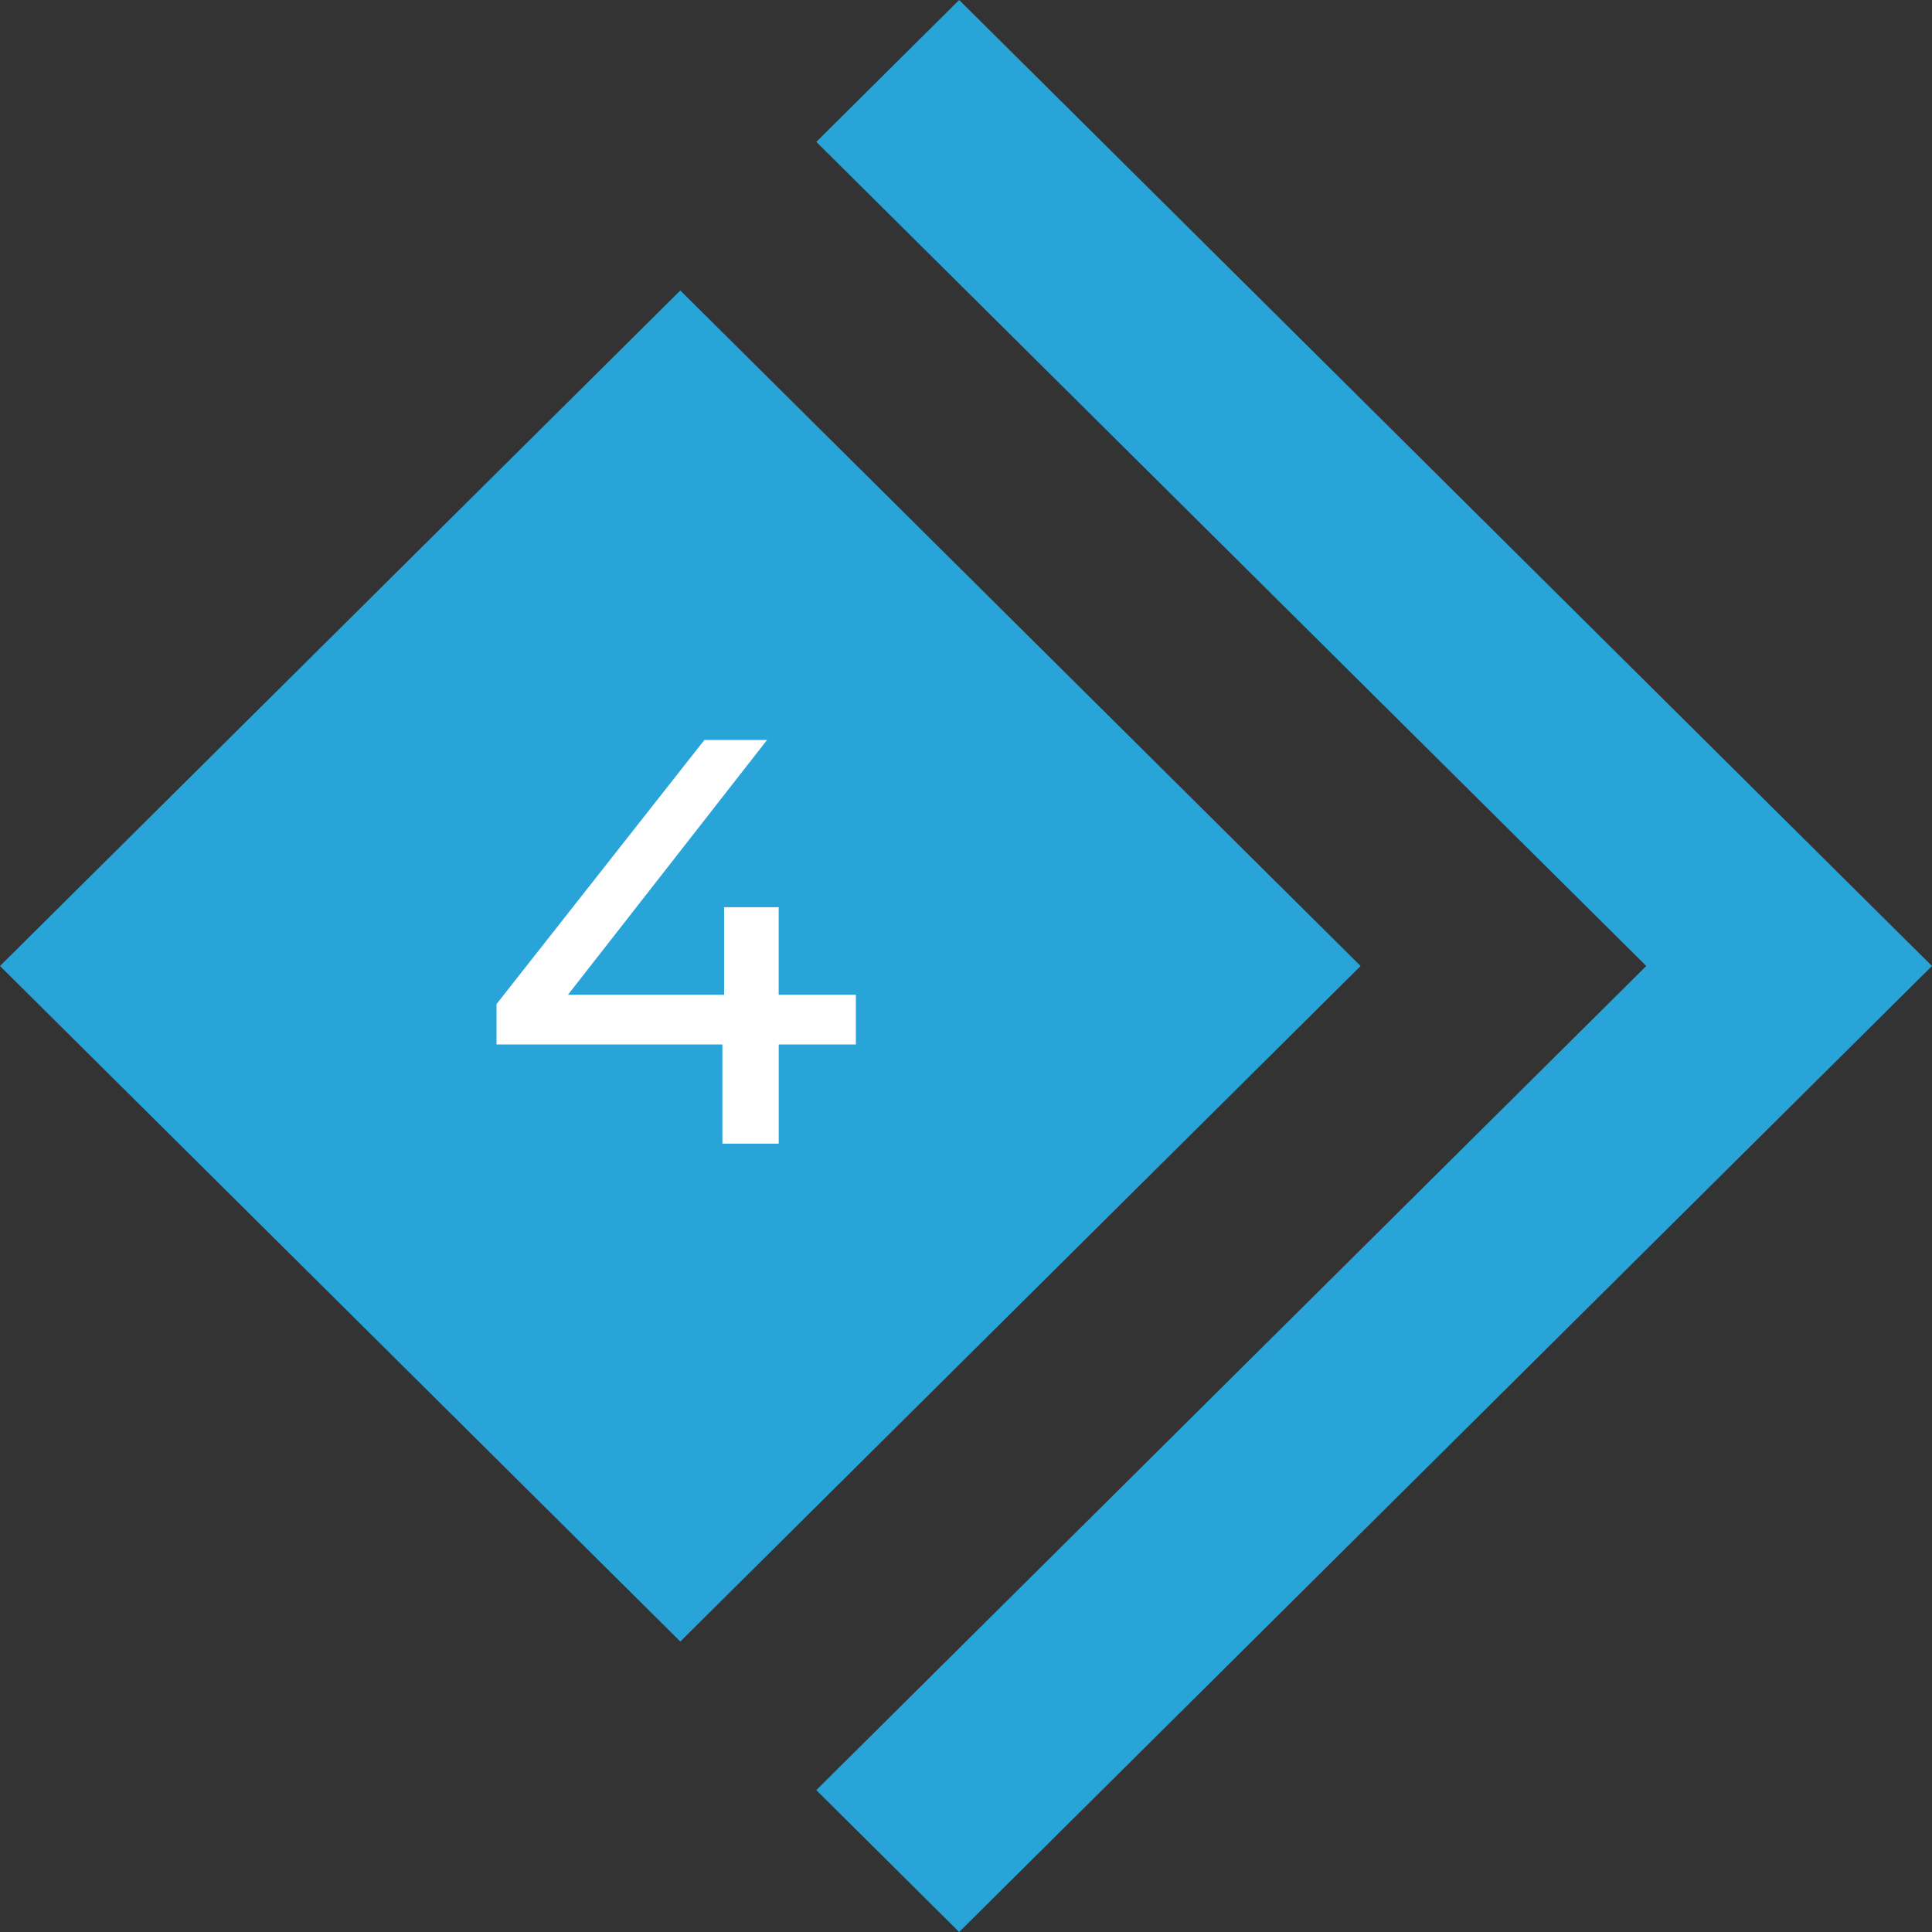
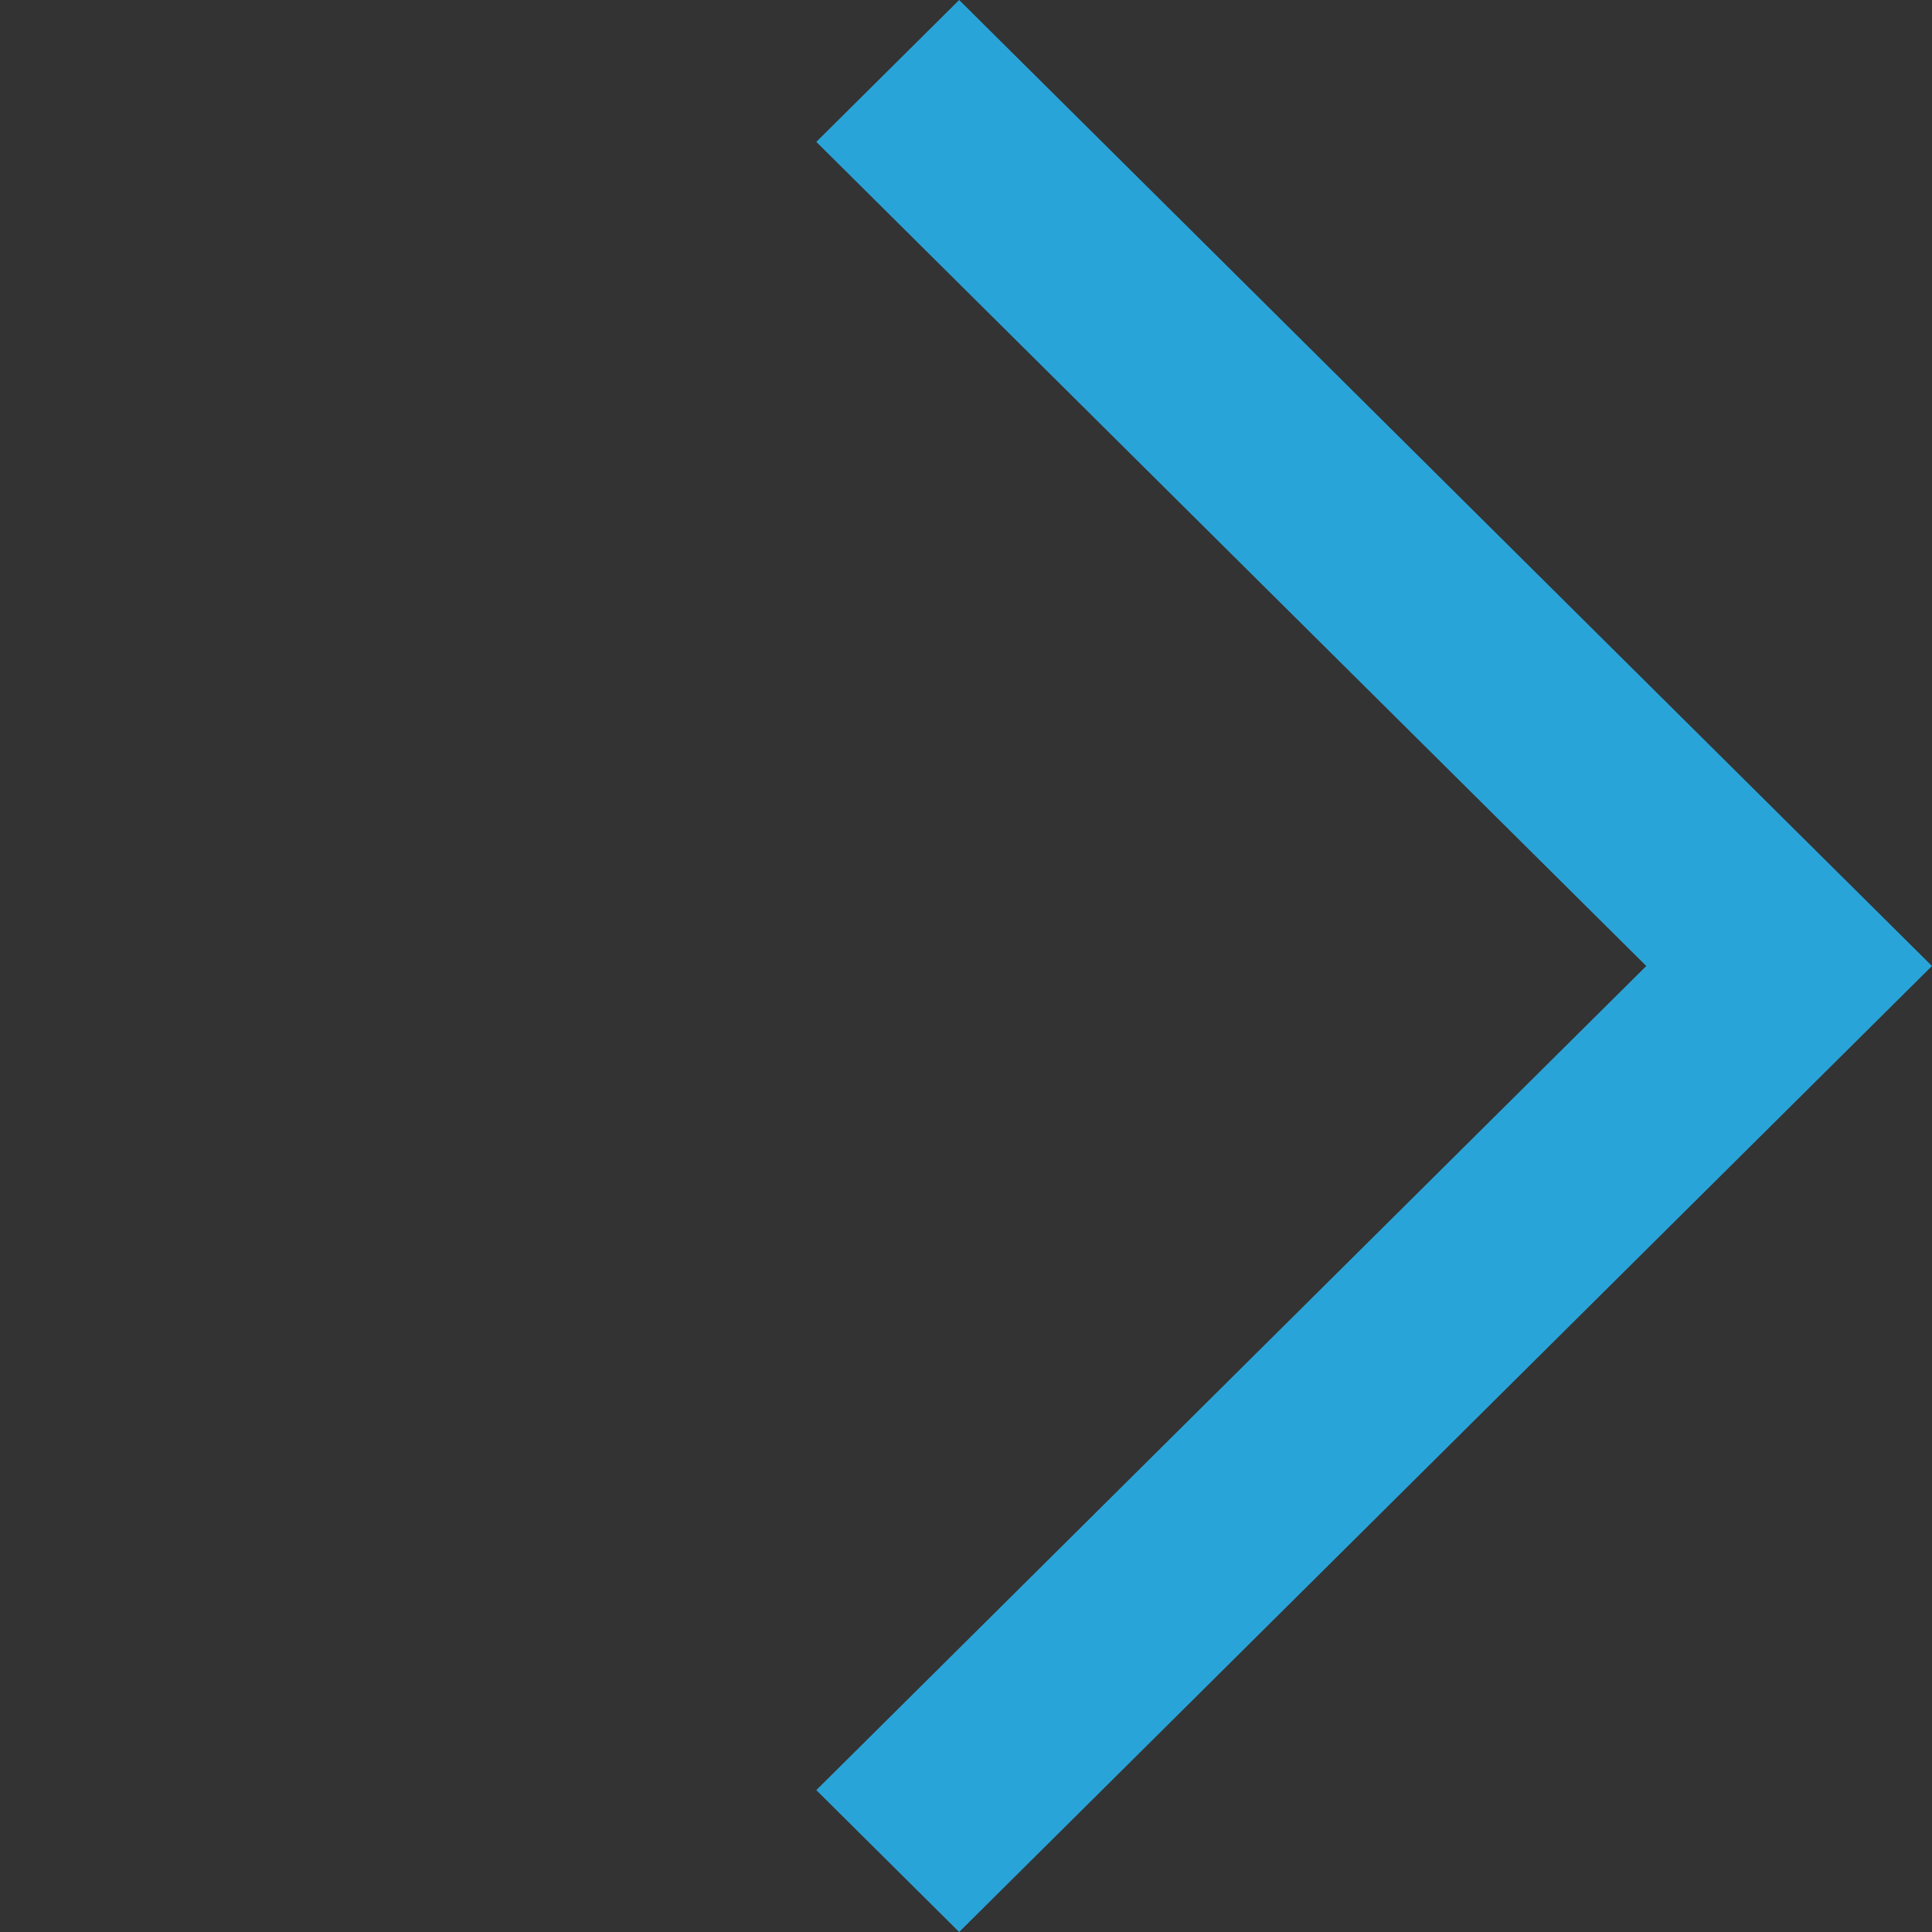
<svg xmlns="http://www.w3.org/2000/svg" width="48" height="48" viewBox="0 0 48 48" fill="none">
  <rect x="0" y="0" width="48" height="48" fill="#333333" stroke="none" />
  <g clip-path="url(#clip0_1746_3499)">
-     <path d="M23.83 0L20.281 3.525L40.901 24L20.281 44.475L23.83 48L47.999 24L23.83 0Z" fill="#29A4D9" />
-     <path d="M16.902 7.217L0 24L16.902 40.783L33.804 24L16.902 7.217Z" fill="#29A4D9" />
-     <path d="M21.266 25.949H19.347V28.413H17.948V25.949H12.336V24.946L17.5 18.385H19.057L14.11 24.716H17.99V22.539H19.346V24.716H21.264V25.948L21.266 25.949Z" fill="white" />
+     <path d="M23.83 0L20.281 3.525L40.901 24L20.281 44.475L23.83 48L47.999 24L23.83 0" fill="#29A4D9" />
  </g>
  <defs>
    <clipPath id="clip0_1746_3499">
      <rect width="48" height="48" fill="white" />
    </clipPath>
  </defs>
</svg>